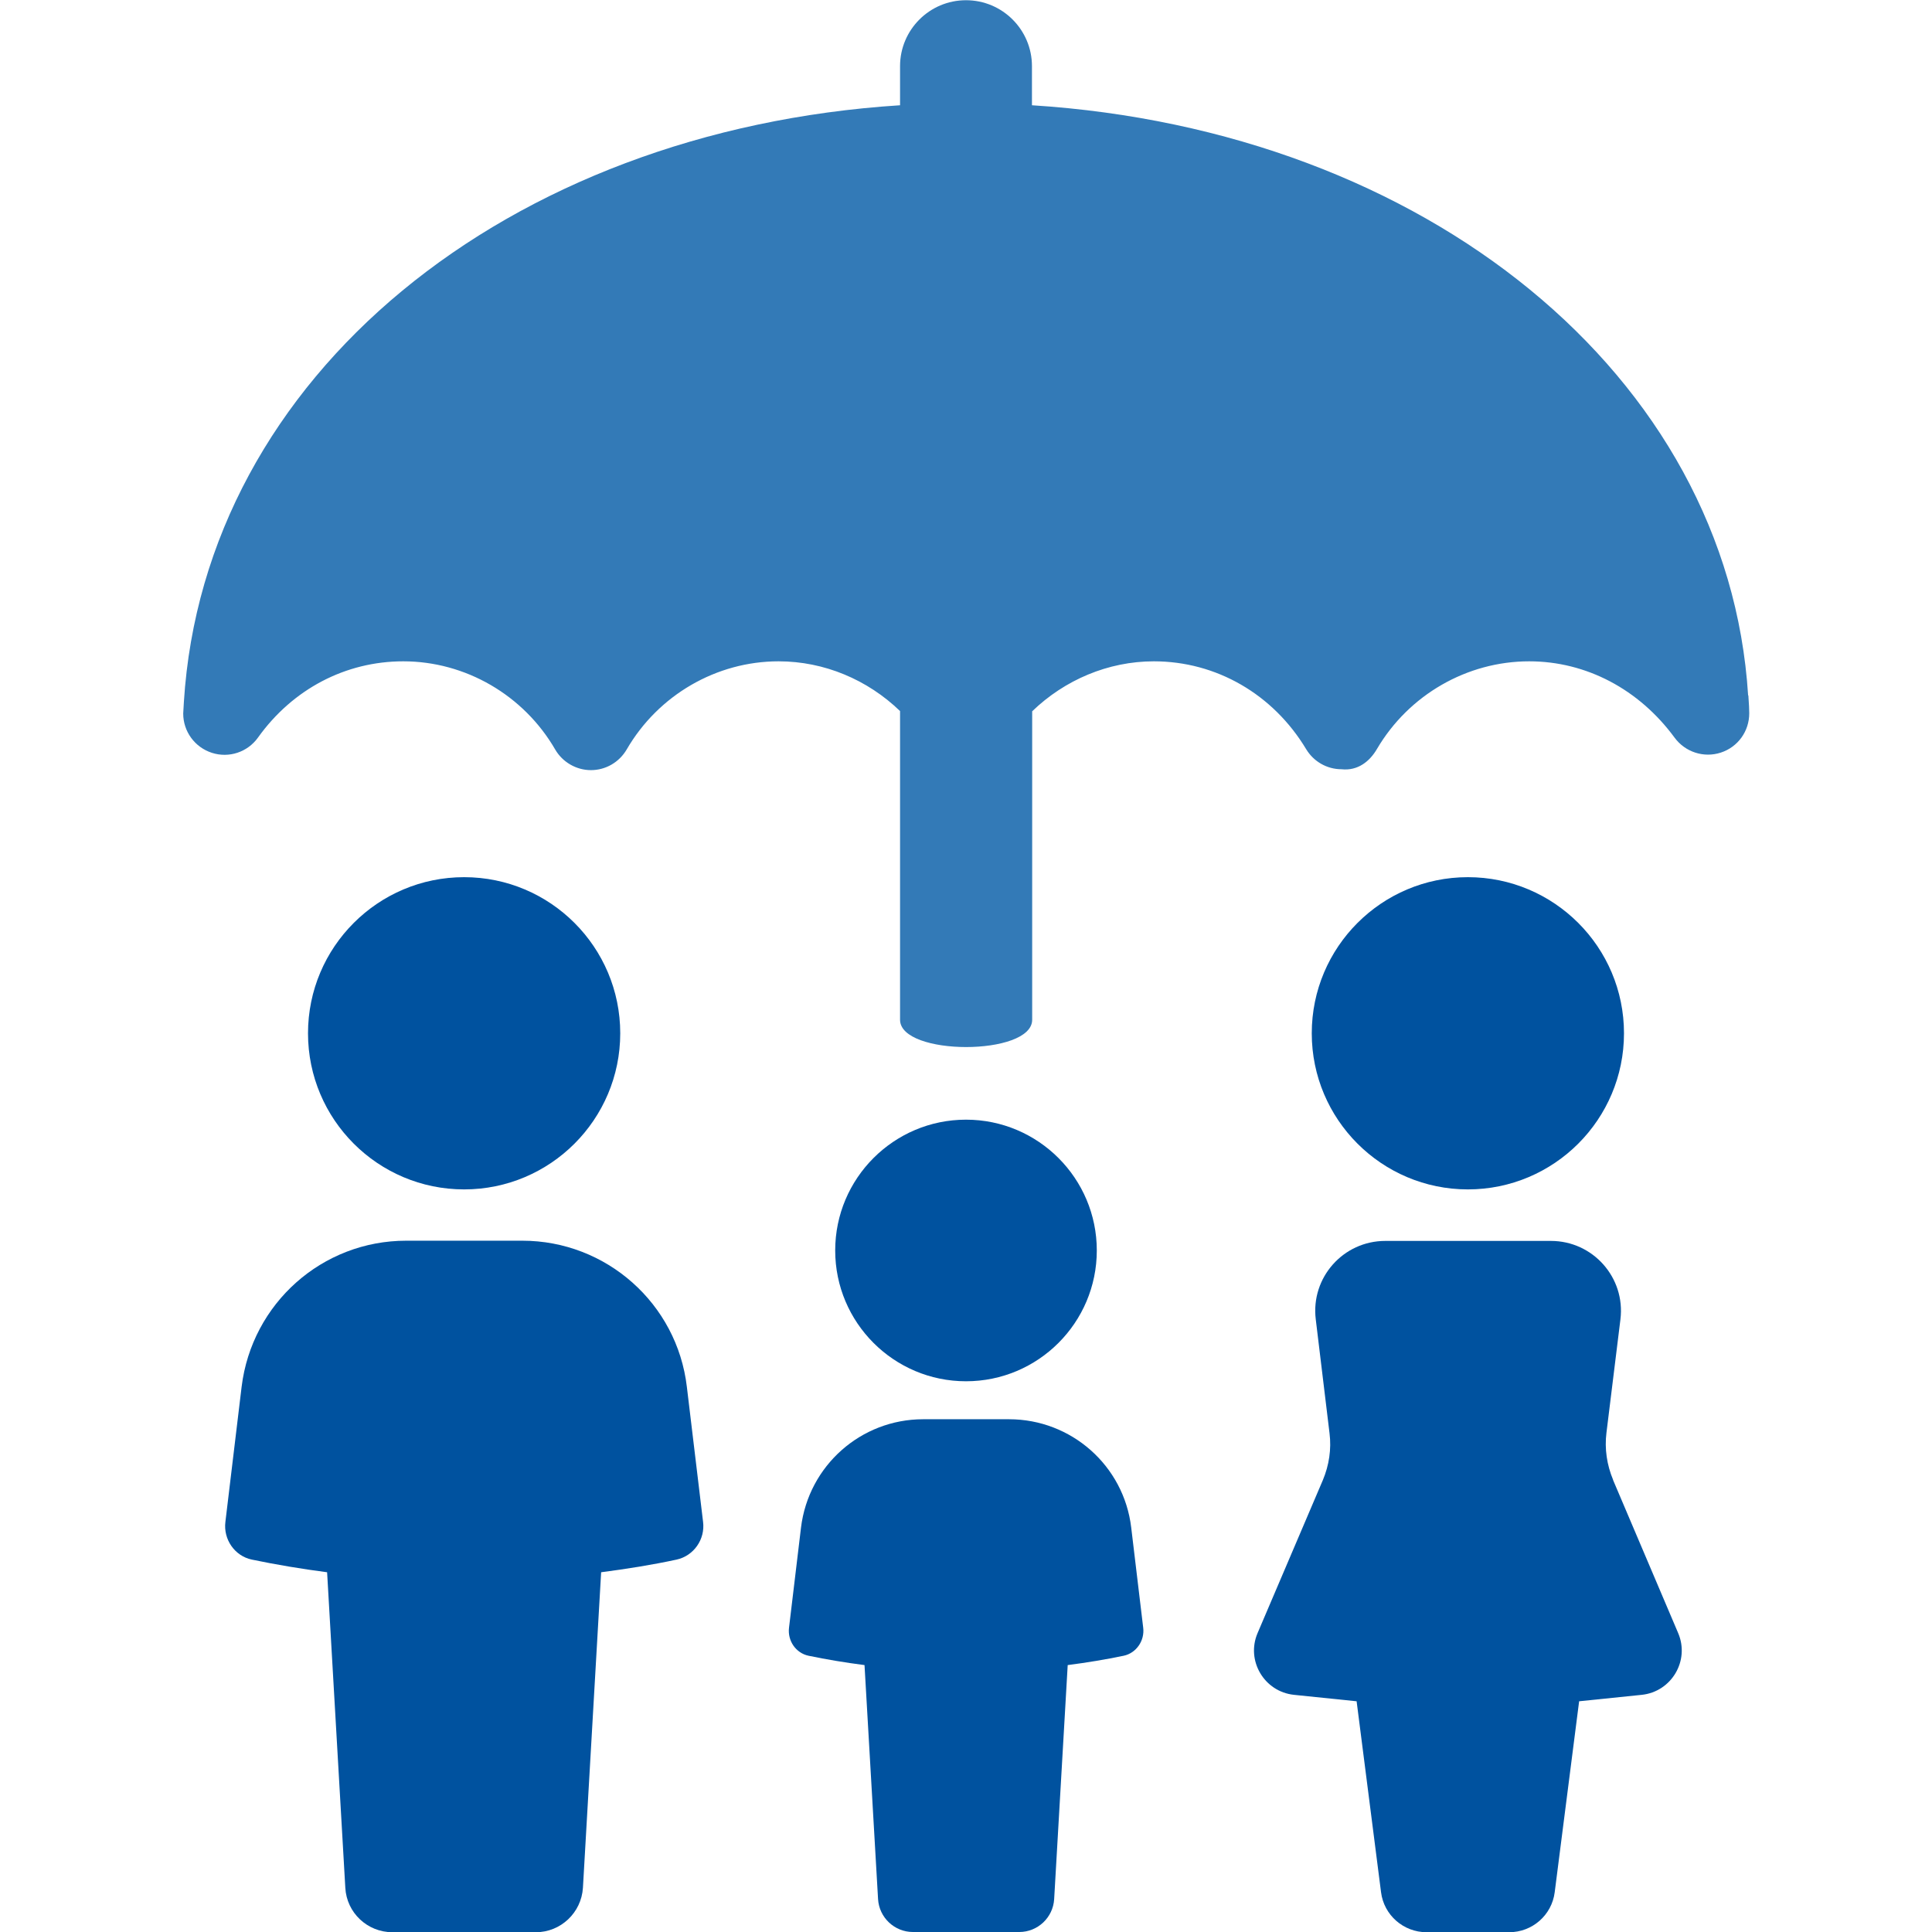
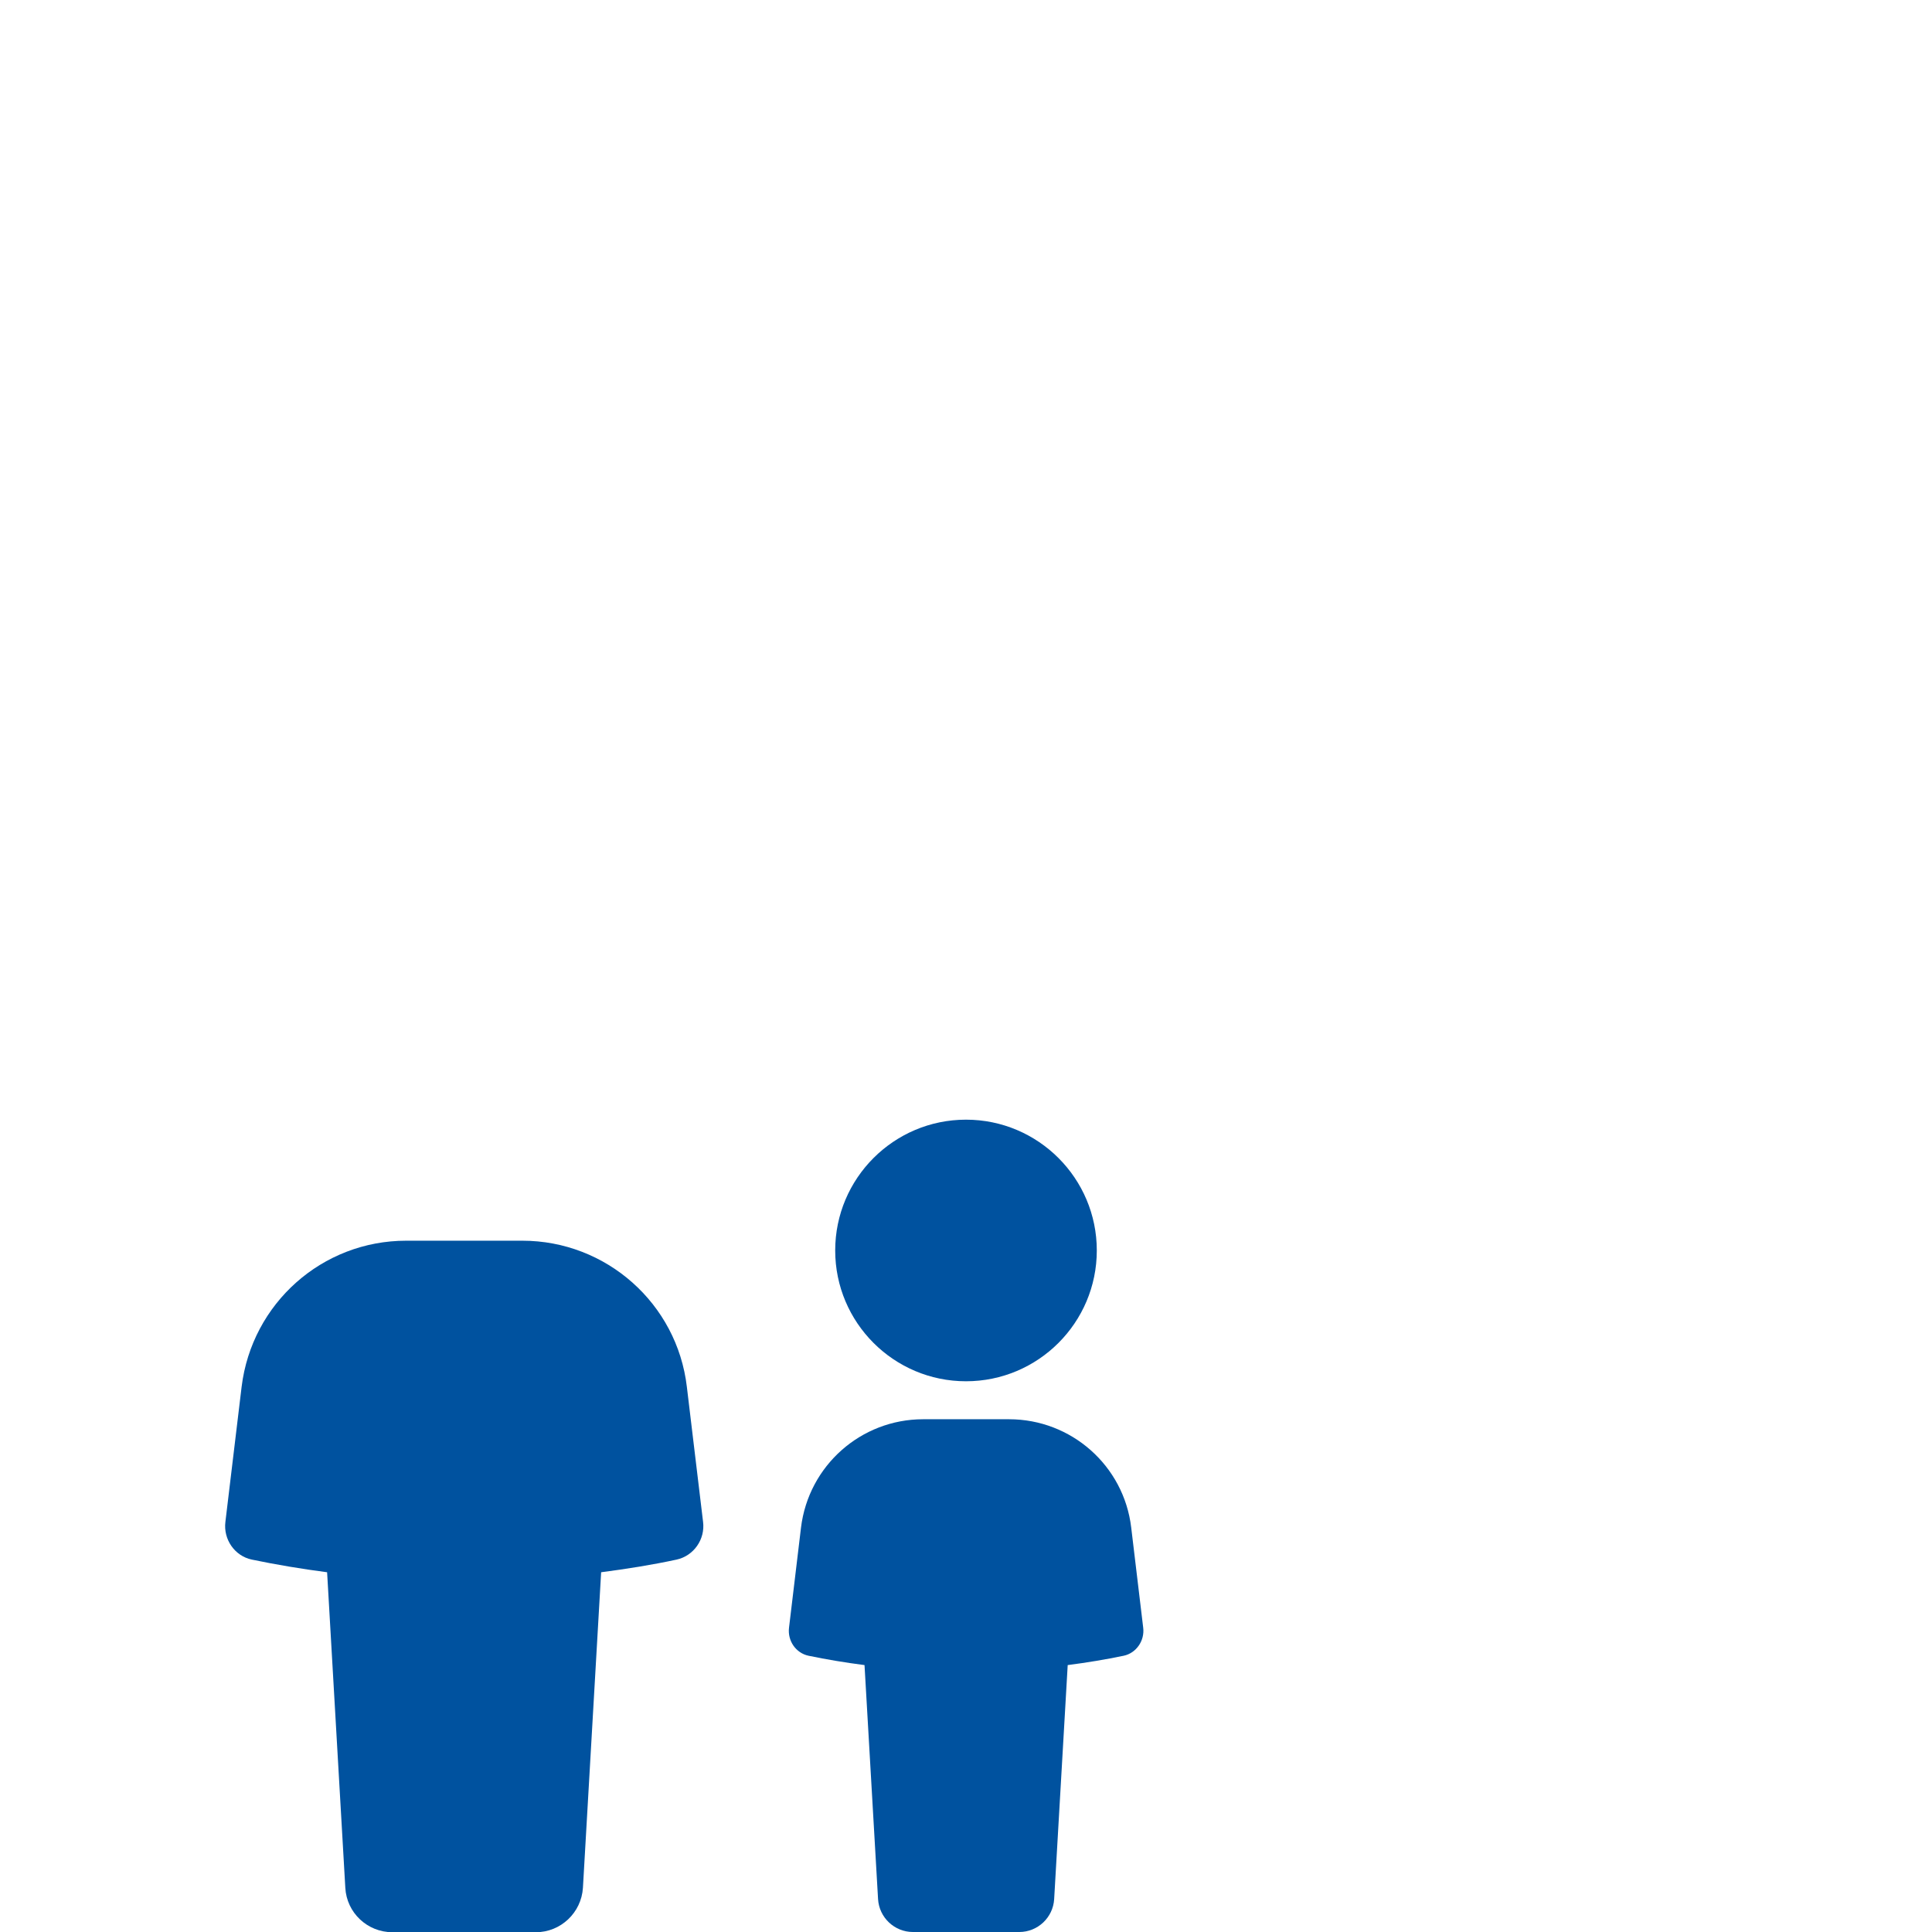
<svg xmlns="http://www.w3.org/2000/svg" id="Layer_1" data-name="Layer 1" width="87" height="87" viewBox="0 0 87 87">
  <defs>
    <style>
      .cls-1 {
        fill: #337ab7;
      }

      .cls-2 {
        fill: #00529f;
      }
    </style>
  </defs>
  <g>
    <g>
      <path class="cls-2" d="m23.51,55.87h-5.22c-3.78,0-6.95,2.82-7.41,6.58l-.73,6.08c-.1.79.42,1.54,1.19,1.7,1.1.23,2.24.42,3.39.57l.82,14.21c.06,1.12.99,2,2.12,2h6.46c1.12,0,2.05-.88,2.12-2l.82-14.21c1.15-.15,2.29-.33,3.4-.57.77-.17,1.29-.91,1.19-1.7l-.73-6.08c-.44-3.75-3.63-6.58-7.41-6.58Z" />
-       <path class="cls-2" d="m27.93,46.53c0-3.88-3.15-7.03-7.03-7.03s-7.03,3.15-7.03,7.03,3.15,7.03,7.03,7.03,7.03-3.15,7.03-7.03Z" />
    </g>
    <g>
      <path class="cls-2" d="m45.44,63.91h-3.87c-2.8,0-5.16,2.09-5.5,4.88l-.54,4.51c-.07.59.31,1.14.88,1.26.82.17,1.66.31,2.52.42l.61,10.54c.05.83.74,1.48,1.57,1.48h4.79c.83,0,1.52-.65,1.57-1.48l.61-10.54c.86-.11,1.7-.25,2.52-.42.57-.12.95-.68.88-1.26l-.54-4.51c-.33-2.79-2.7-4.88-5.5-4.88Z" />
      <path class="cls-2" d="m43.5,62.2c3.25,0,5.89-2.64,5.89-5.89s-2.64-5.89-5.89-5.89-5.89,2.64-5.89,5.89,2.64,5.89,5.89,5.89Z" />
    </g>
    <g>
-       <path class="cls-2" d="m72.64,66.64c-.28-.67-.39-1.4-.3-2.12l.63-5.11c.23-1.88-1.24-3.53-3.13-3.53h-7.46c-1.89,0-3.36,1.65-3.13,3.53.22,1.81.47,3.89.62,5.13.09.72-.02,1.44-.3,2.11l-2.94,6.89c-.53,1.24.3,2.64,1.64,2.78l2.82.29,1.1,8.6c.13,1.03,1.01,1.8,2.05,1.8h3.72c1.04,0,1.92-.77,2.05-1.8l1.1-8.6,2.82-.29c1.34-.14,2.17-1.54,1.64-2.78l-2.93-6.89Z" />
-       <path class="cls-2" d="m66.1,53.56c3.88,0,7.03-3.15,7.03-7.03s-3.15-7.03-7.03-7.03-7.03,3.15-7.03,7.03,3.15,7.03,7.03,7.03Z" />
-     </g>
+       </g>
  </g>
-   <path class="cls-1" d="m78.72,31.32c-.9-14.42-14.55-25.46-32.25-26.58v-1.76c0-1.64-1.33-2.97-2.97-2.97s-2.97,1.33-2.97,2.97v1.76c-17.69,1.13-31.33,12.18-32.25,26.87,0,.05-.03.47-.03.52,0,.81.52,1.52,1.29,1.77.77.25,1.61-.03,2.08-.69,1.56-2.18,3.94-3.43,6.54-3.43,2.8,0,5.42,1.52,6.84,3.97.33.57.95.93,1.61.93s1.27-.35,1.61-.93c1.42-2.45,4.04-3.97,6.84-3.97,2.06,0,4.01.83,5.47,2.24v13.9c0,1.64,5.95,1.64,5.95,0v-13.89c1.46-1.41,3.42-2.25,5.48-2.25,2.81,0,5.37,1.48,6.86,3.96.34.56.94.9,1.59.9.73.08,1.27-.35,1.6-.92,1.43-2.43,4.05-3.94,6.85-3.94,2.57,0,4.95,1.26,6.55,3.44.48.65,1.32.92,2.08.67.77-.25,1.28-.96,1.28-1.77,0-.19-.01-.36-.04-.81Z" />
</svg>